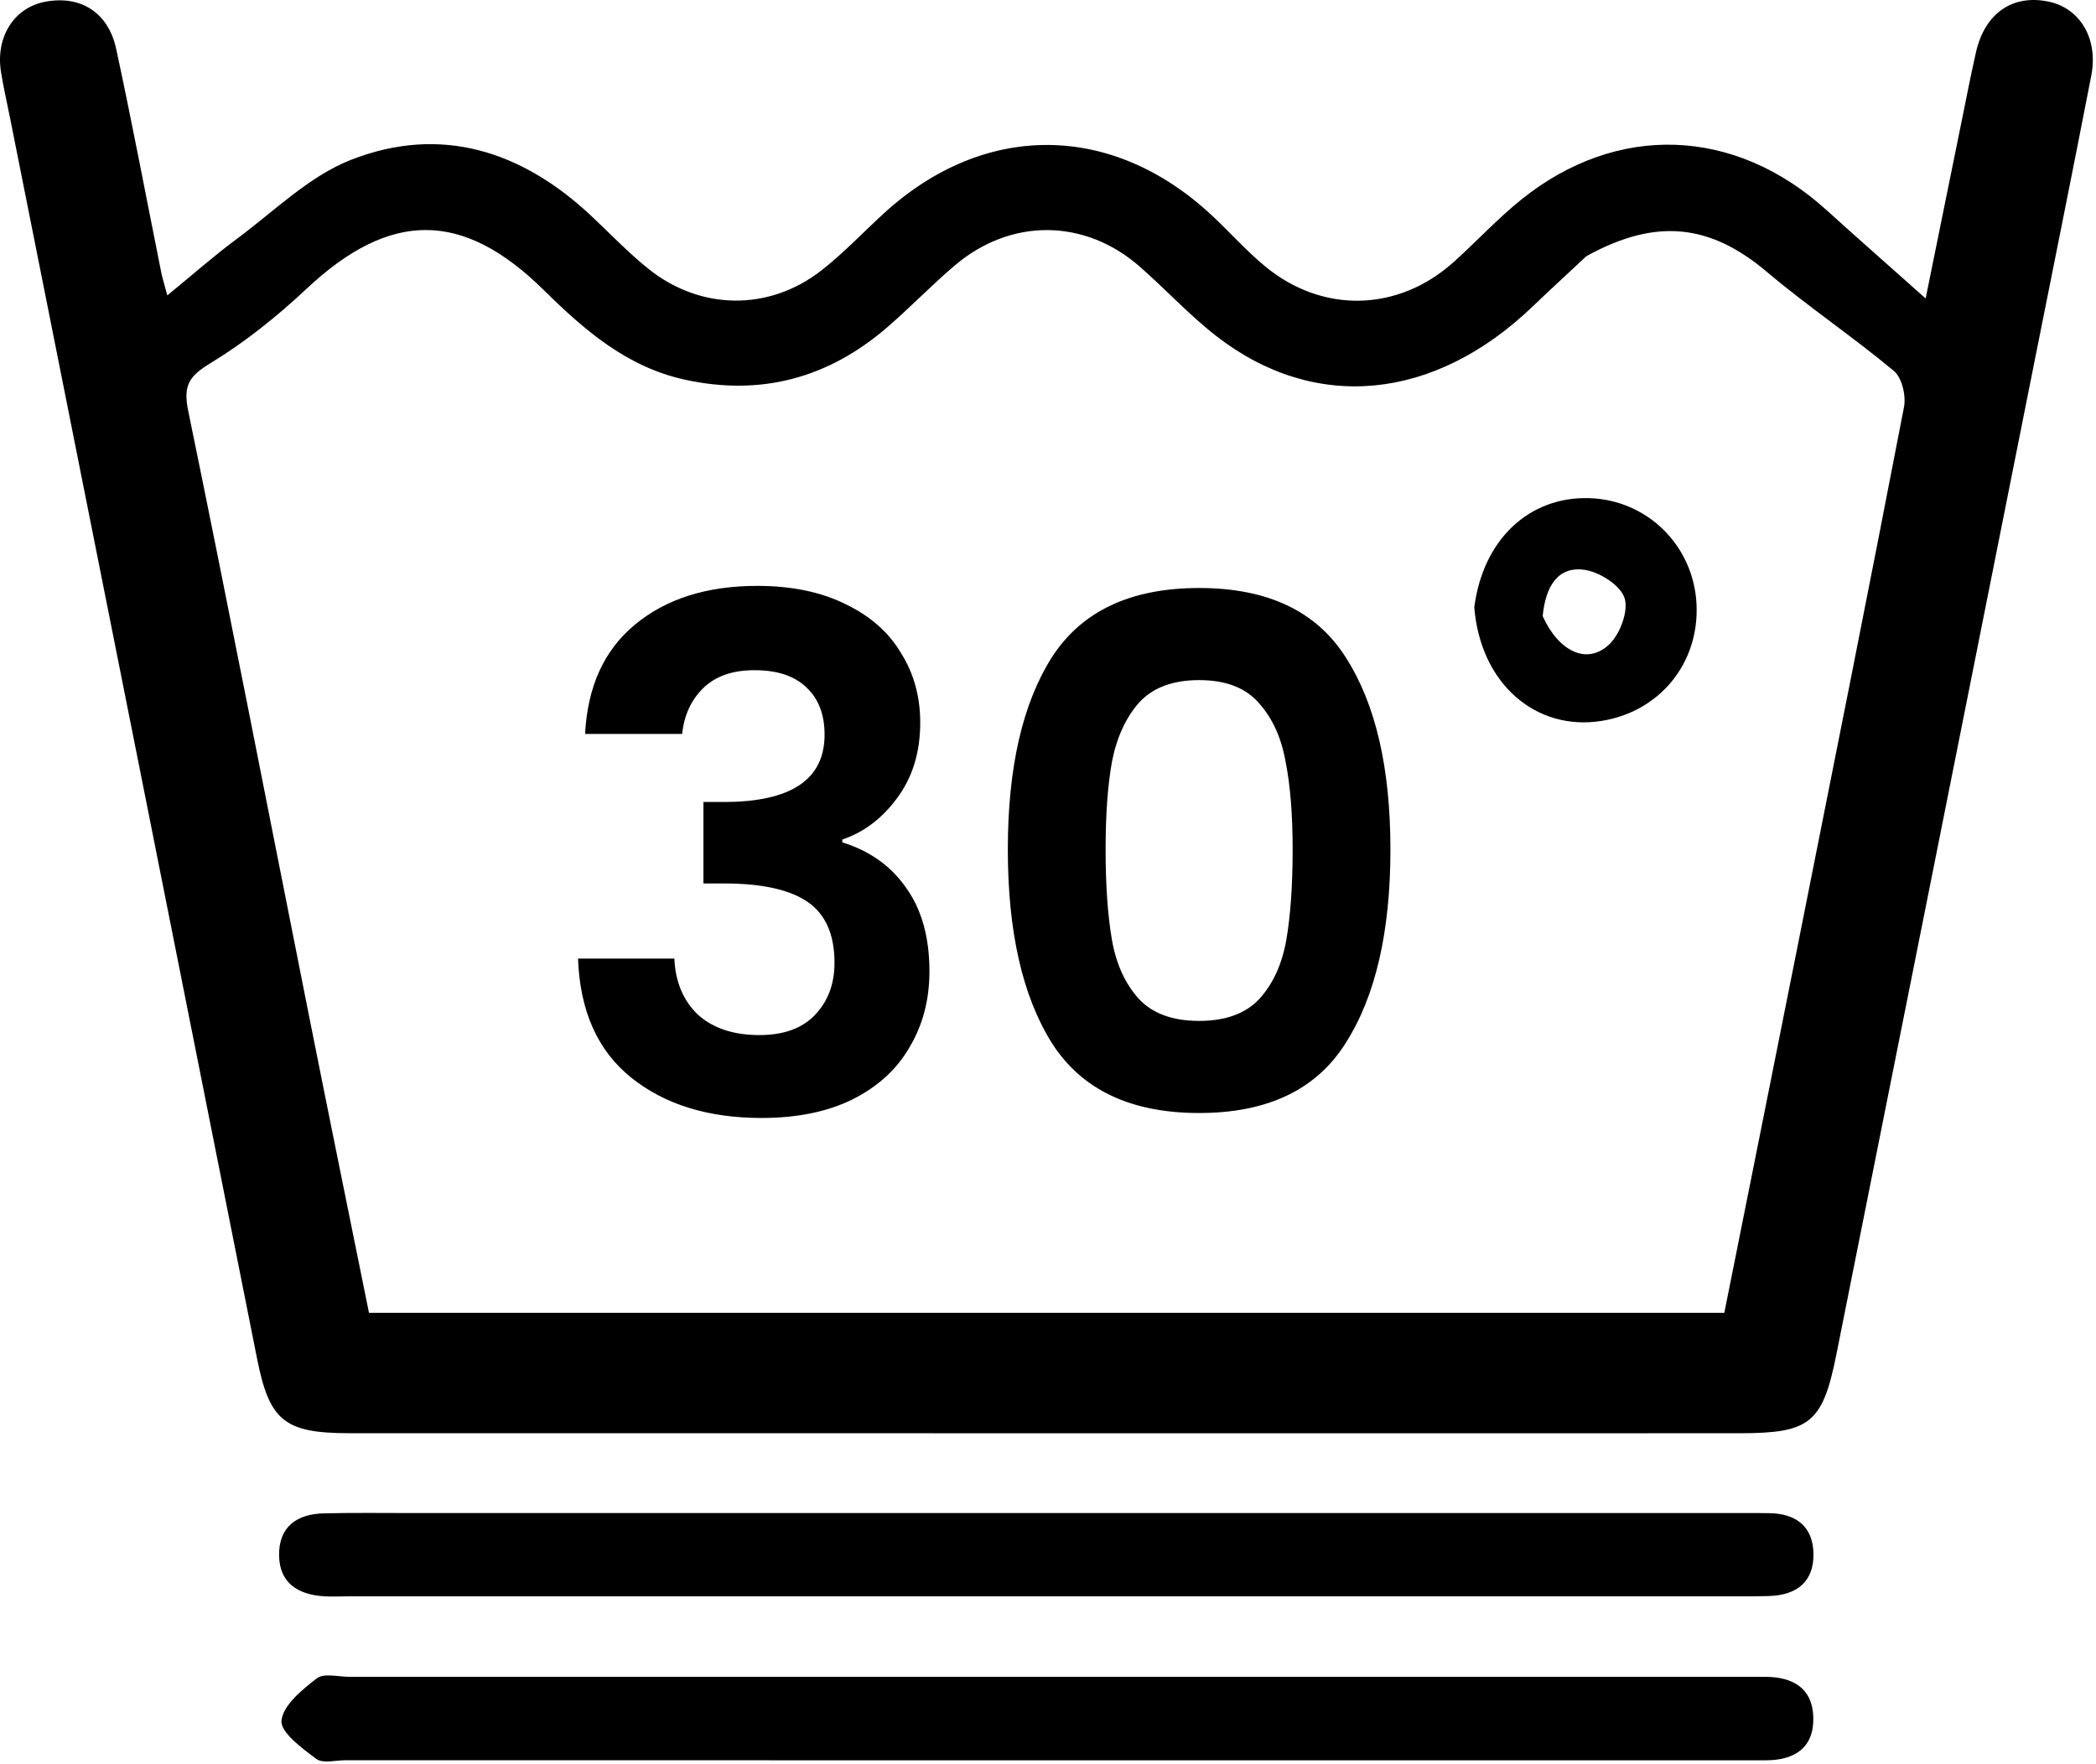
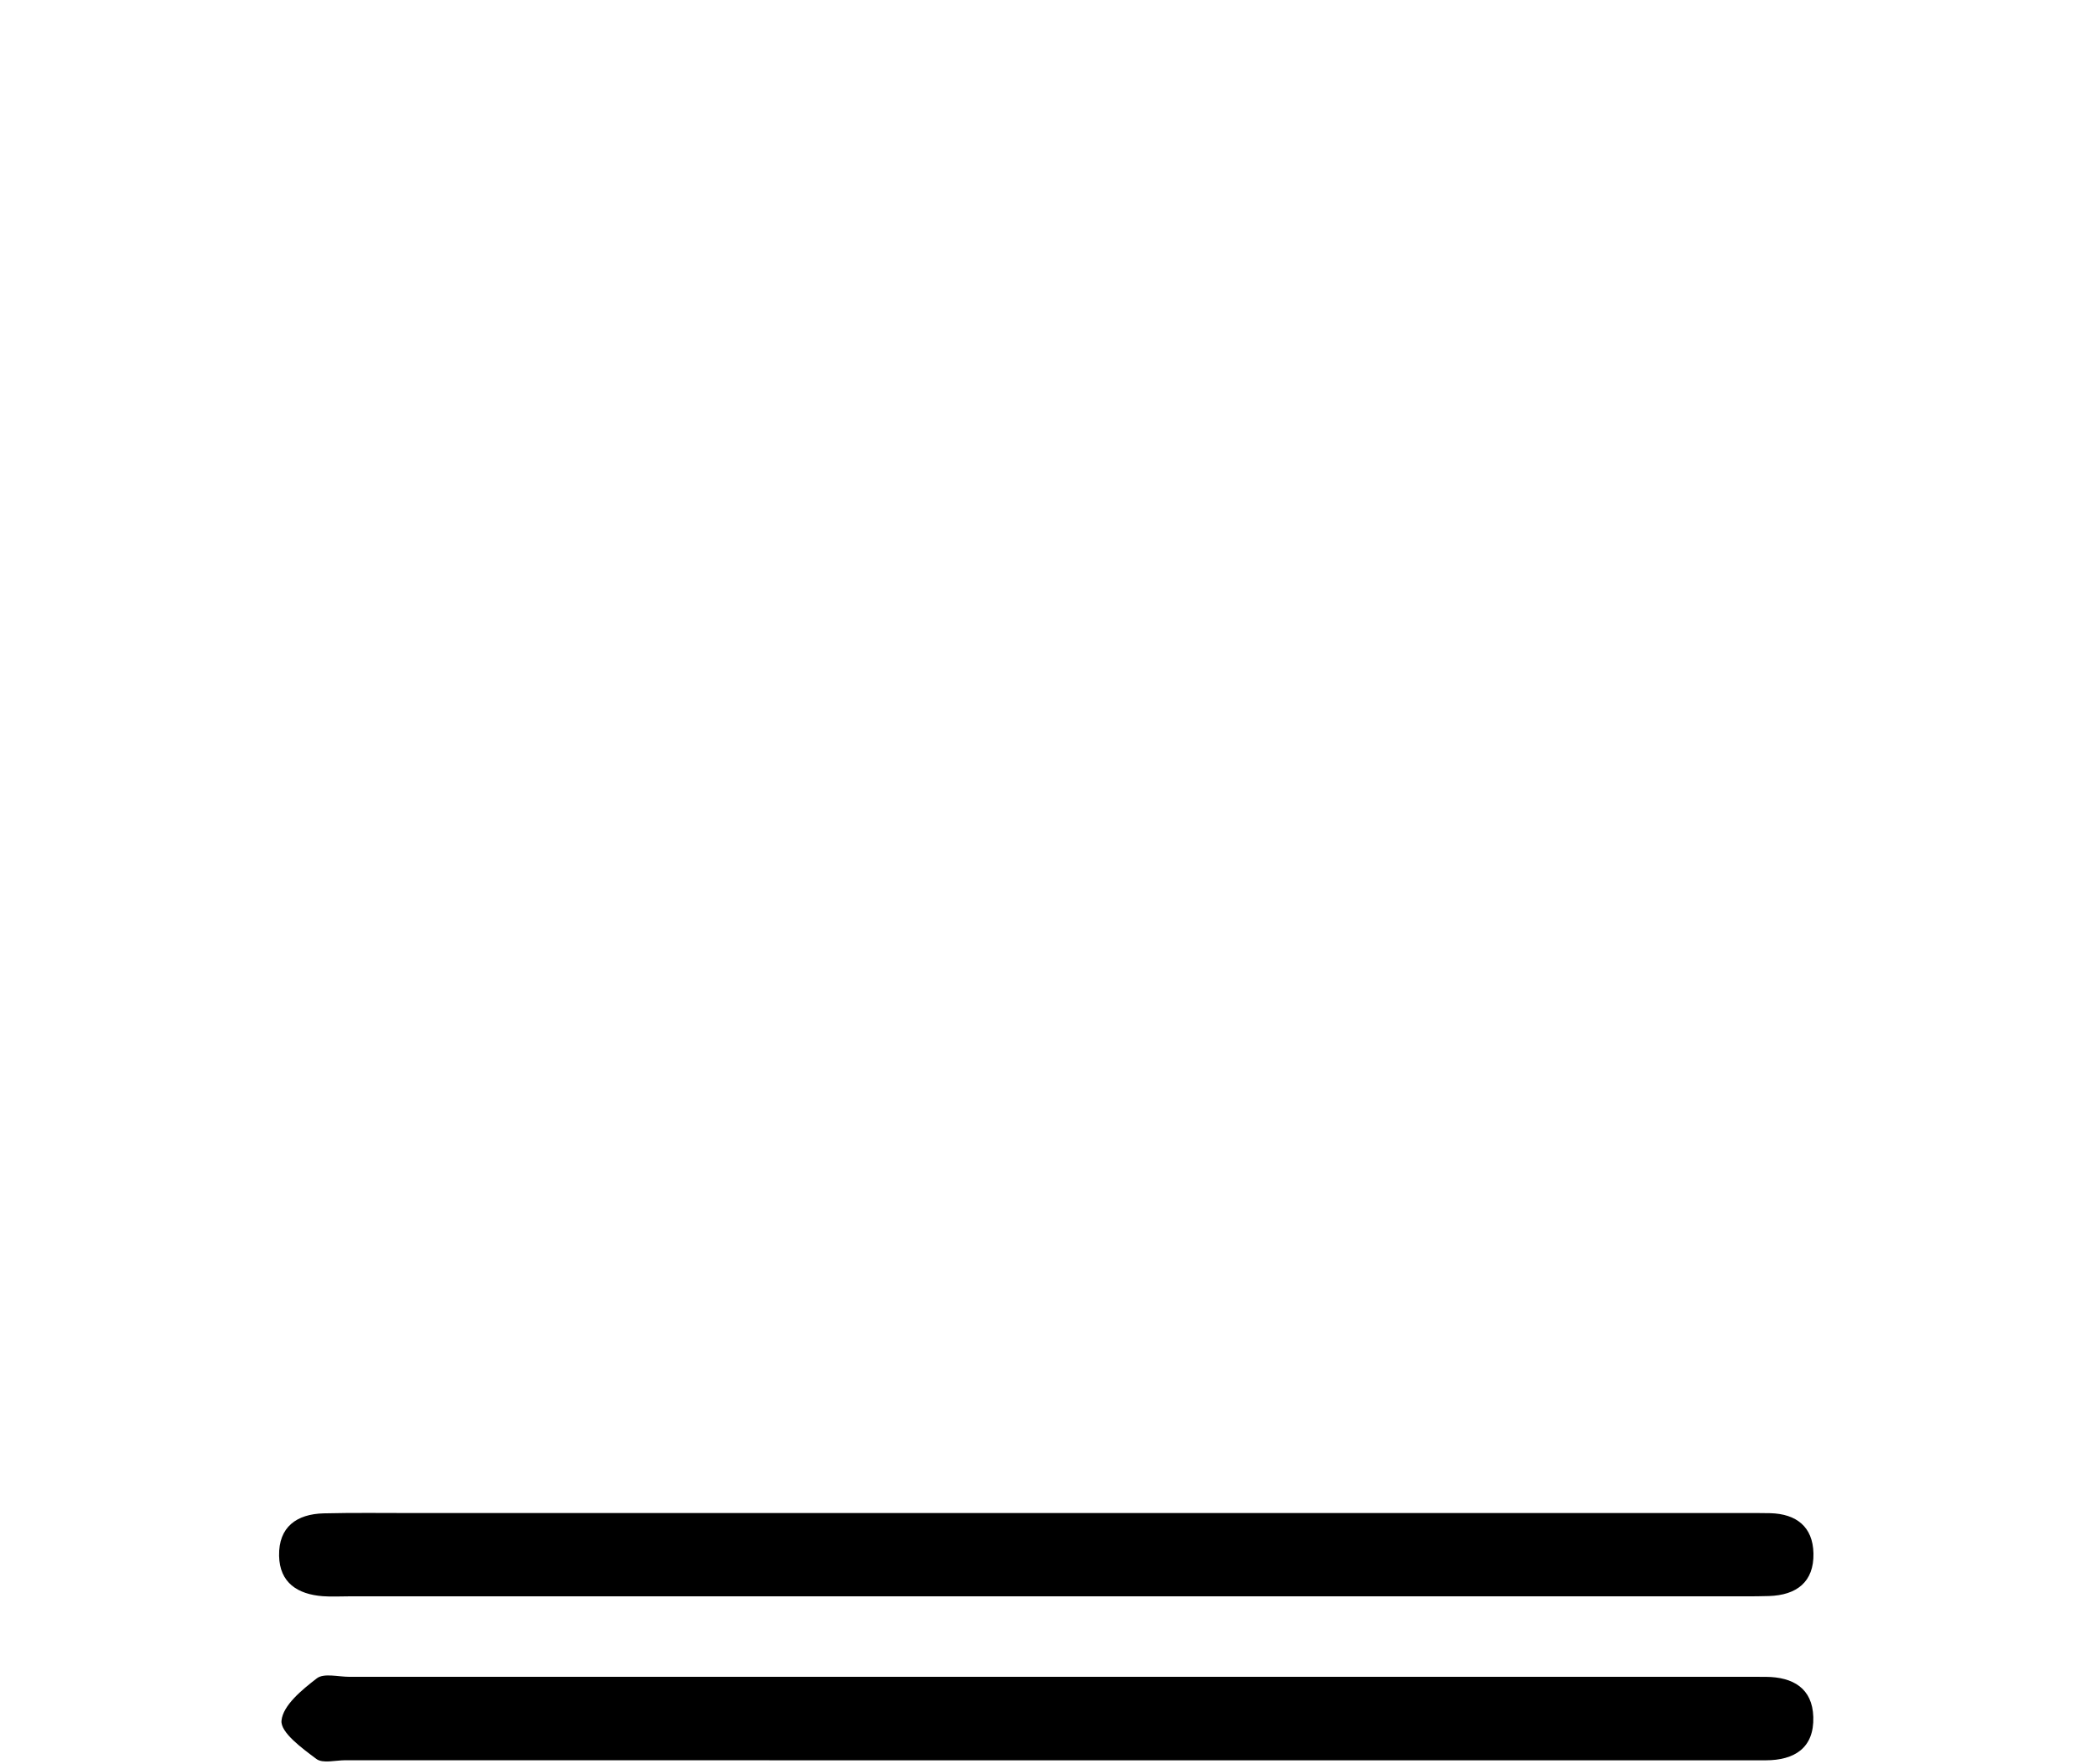
<svg xmlns="http://www.w3.org/2000/svg" width="284" height="239" viewBox="0 0 284 239" fill="none">
-   <path d="M190.764 194.205C142.605 194.201 94.946 194.2 47.287 194.192C38.48 194.19 36.494 192.461 34.824 184.053C23.702 128.063 12.536 72.081 1.384 16.096C0.962 13.975 0.468 11.865 0.131 9.73C-0.617 5.001 1.907 1.042 6.099 0.241C10.869 -0.671 14.662 1.631 15.741 6.622C17.919 16.71 19.831 26.857 21.862 36.977C21.987 37.601 22.184 38.21 22.668 40.027C26.139 37.19 29.033 34.629 32.126 32.339C37.164 28.608 41.874 23.887 47.539 21.665C59.712 16.89 70.725 20.434 80.129 29.267C82.678 31.662 85.103 34.211 87.821 36.397C94.877 42.072 104.183 42.193 111.3 36.64C114.308 34.293 116.948 31.48 119.773 28.897C133.378 16.456 150.686 16.564 164.206 29.189C166.64 31.462 168.863 33.981 171.425 36.095C179.208 42.518 189.44 42.251 196.936 35.532C200.035 32.755 202.871 29.665 206.104 27.062C219.092 16.606 235.055 17.213 247.461 28.443C251.552 32.147 255.698 35.789 260.917 40.438C262.789 31.22 264.293 23.791 265.806 16.364C266.437 13.266 267.037 10.161 267.737 7.078C268.934 1.811 272.664 -0.78 277.516 0.206C281.829 1.083 284.337 5.225 283.358 10.262C280.817 23.332 278.178 36.384 275.574 49.442C266.658 94.154 257.754 138.867 248.811 183.573C246.956 192.844 245.221 194.192 235.757 194.197C220.926 194.206 206.095 194.203 190.764 194.205ZM214.949 34.713C212.518 36.985 210.062 39.233 207.66 41.535C194.327 54.319 178.164 55.915 164.808 45.536C161.139 42.686 157.958 39.216 154.454 36.144C146.997 29.604 137.007 29.504 129.399 35.944C126.225 38.63 123.339 41.657 120.187 44.371C112.229 51.226 103.115 53.712 92.761 51.435C84.895 49.706 79.164 44.708 73.66 39.285C62.662 28.445 52.84 28.532 41.541 39.124C37.57 42.847 33.241 46.331 28.605 49.153C25.727 50.906 24.768 52.104 25.492 55.623C31.125 82.999 36.455 110.437 41.912 137.849C44.568 151.191 47.294 164.519 49.995 177.884C111.433 177.884 172.467 177.884 233.638 177.884C236.936 161.388 240.175 145.243 243.391 129.093C248.297 104.454 253.227 79.82 257.985 55.152C258.28 53.627 257.713 51.179 256.623 50.269C251.038 45.611 244.966 41.535 239.413 36.844C231.798 30.411 224.485 29.439 214.949 34.713Z" fill="black" />
  <path d="M232.702 216.294C170.551 216.296 108.889 216.296 47.227 216.297C46.06 216.297 44.888 216.367 43.728 216.278C40.333 216.018 37.888 214.461 37.816 210.81C37.739 206.891 40.196 205.141 43.884 205.053C47.881 204.956 51.882 205.012 55.882 205.012C115.877 205.012 175.873 205.013 235.869 205.014C237.202 205.014 238.536 204.993 239.868 205.03C243.408 205.127 245.641 206.871 245.716 210.474C245.798 214.368 243.41 216.139 239.691 216.256C237.526 216.324 235.358 216.285 232.702 216.294Z" fill="black" />
-   <path d="M134.764 238.514C105.105 238.512 75.945 238.511 46.786 238.505C45.454 238.505 43.734 238.977 42.868 238.33C40.945 236.891 37.989 234.741 38.142 233.138C38.341 231.056 40.936 228.944 42.931 227.405C43.885 226.67 45.835 227.201 47.334 227.201C110.318 227.197 173.302 227.198 236.286 227.198C237.286 227.198 238.286 227.198 239.285 227.206C242.941 227.235 245.58 228.748 245.695 232.647C245.818 236.835 243.151 238.512 239.238 238.514C224.242 238.523 209.245 238.517 194.249 238.516C174.587 238.516 154.926 238.515 134.764 238.514Z" fill="black" />
-   <path d="M199.759 82.291C200.947 73.061 207.227 67.254 215.328 67.496C223.19 67.73 229.467 73.913 229.87 81.82C230.278 89.815 224.924 96.416 217.009 97.68C208.079 99.105 200.584 92.61 199.759 82.291ZM209.028 83.486C211.203 88.296 215.056 90.15 218.047 87.309C219.526 85.904 220.7 82.73 220.112 81.003C219.518 79.257 216.686 77.473 214.636 77.2C211.13 76.734 209.418 79.374 209.028 83.486Z" fill="black" />
-   <path d="M79.28 99.448C79.6 93.048 81.84 88.12 86 84.664C90.224 81.144 95.76 79.384 102.608 79.384C107.28 79.384 111.28 80.216 114.608 81.88C117.936 83.48 120.432 85.688 122.096 88.504C123.824 91.256 124.688 94.392 124.688 97.912C124.688 101.944 123.632 105.368 121.52 108.184C119.472 110.936 117.008 112.792 114.128 113.752V114.136C117.84 115.288 120.72 117.336 122.768 120.28C124.88 123.224 125.936 127 125.936 131.608C125.936 135.448 125.04 138.872 123.248 141.88C121.52 144.888 118.928 147.256 115.472 148.984C112.08 150.648 107.984 151.48 103.184 151.48C95.952 151.48 90.064 149.656 85.52 146.008C80.976 142.36 78.576 136.984 78.32 129.88H91.376C91.504 133.016 92.56 135.544 94.544 137.464C96.592 139.32 99.376 140.248 102.896 140.248C106.16 140.248 108.656 139.352 110.384 137.56C112.176 135.704 113.072 133.336 113.072 130.456C113.072 126.616 111.856 123.864 109.424 122.2C106.992 120.536 103.216 119.704 98.096 119.704H95.312V108.664H98.096C107.184 108.664 111.728 105.624 111.728 99.544C111.728 96.792 110.896 94.648 109.232 93.112C107.632 91.576 105.296 90.808 102.224 90.808C99.216 90.808 96.88 91.64 95.216 93.304C93.616 94.904 92.688 96.952 92.432 99.448H79.28ZM136.557 115.096C136.557 104.024 138.541 95.352 142.509 89.08C146.541 82.808 153.197 79.672 162.477 79.672C171.757 79.672 178.381 82.808 182.349 89.08C186.381 95.352 188.397 104.024 188.397 115.096C188.397 126.232 186.381 134.968 182.349 141.304C178.381 147.64 171.757 150.808 162.477 150.808C153.197 150.808 146.541 147.64 142.509 141.304C138.541 134.968 136.557 126.232 136.557 115.096ZM175.149 115.096C175.149 110.36 174.829 106.392 174.189 103.192C173.613 99.928 172.397 97.272 170.541 95.224C168.749 93.176 166.061 92.152 162.477 92.152C158.893 92.152 156.173 93.176 154.317 95.224C152.525 97.272 151.309 99.928 150.669 103.192C150.093 106.392 149.805 110.36 149.805 115.096C149.805 119.96 150.093 124.056 150.669 127.384C151.245 130.648 152.461 133.304 154.317 135.352C156.173 137.336 158.893 138.328 162.477 138.328C166.061 138.328 168.781 137.336 170.637 135.352C172.493 133.304 173.709 130.648 174.285 127.384C174.861 124.056 175.149 119.96 175.149 115.096Z" fill="black" />
+   <path d="M134.764 238.514C105.105 238.512 75.945 238.511 46.786 238.505C45.454 238.505 43.734 238.977 42.868 238.33C40.945 236.891 37.989 234.741 38.142 233.138C38.341 231.056 40.936 228.944 42.931 227.405C43.885 226.67 45.835 227.201 47.334 227.201C110.318 227.197 173.302 227.198 236.286 227.198C237.286 227.198 238.286 227.198 239.285 227.206C242.941 227.235 245.58 228.748 245.695 232.647C245.818 236.835 243.151 238.512 239.238 238.514C174.587 238.516 154.926 238.515 134.764 238.514Z" fill="black" />
</svg>